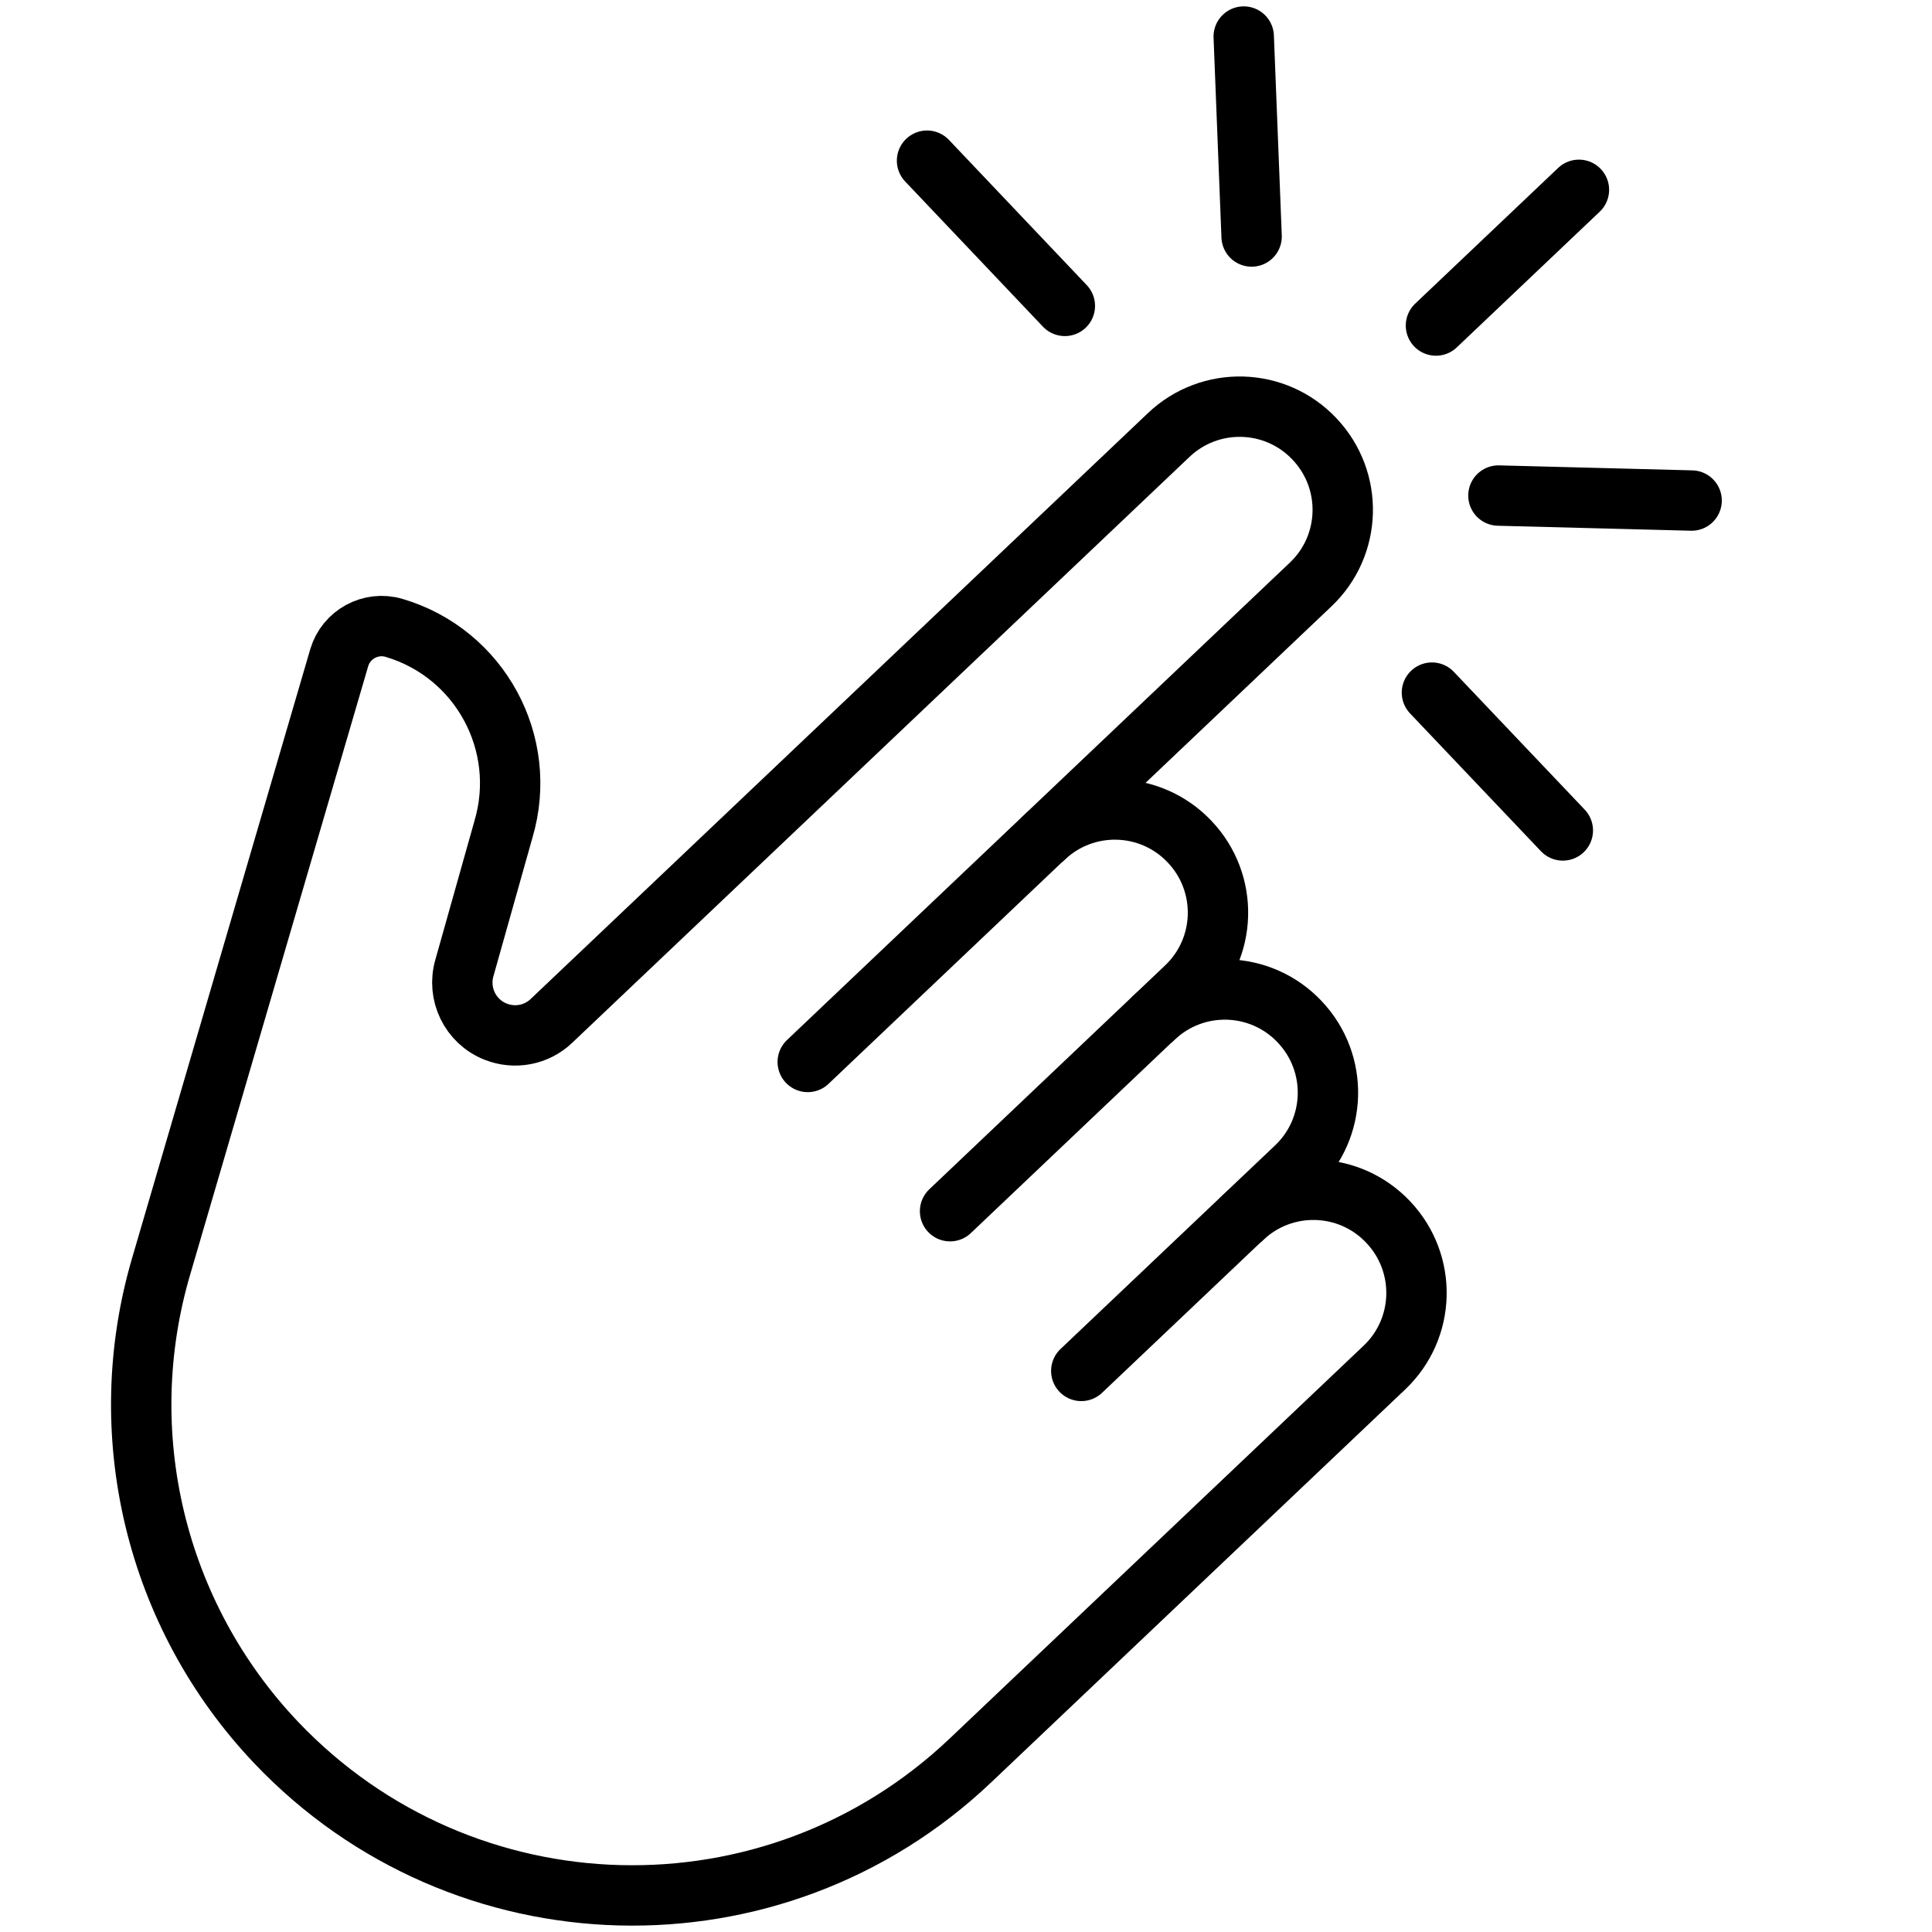
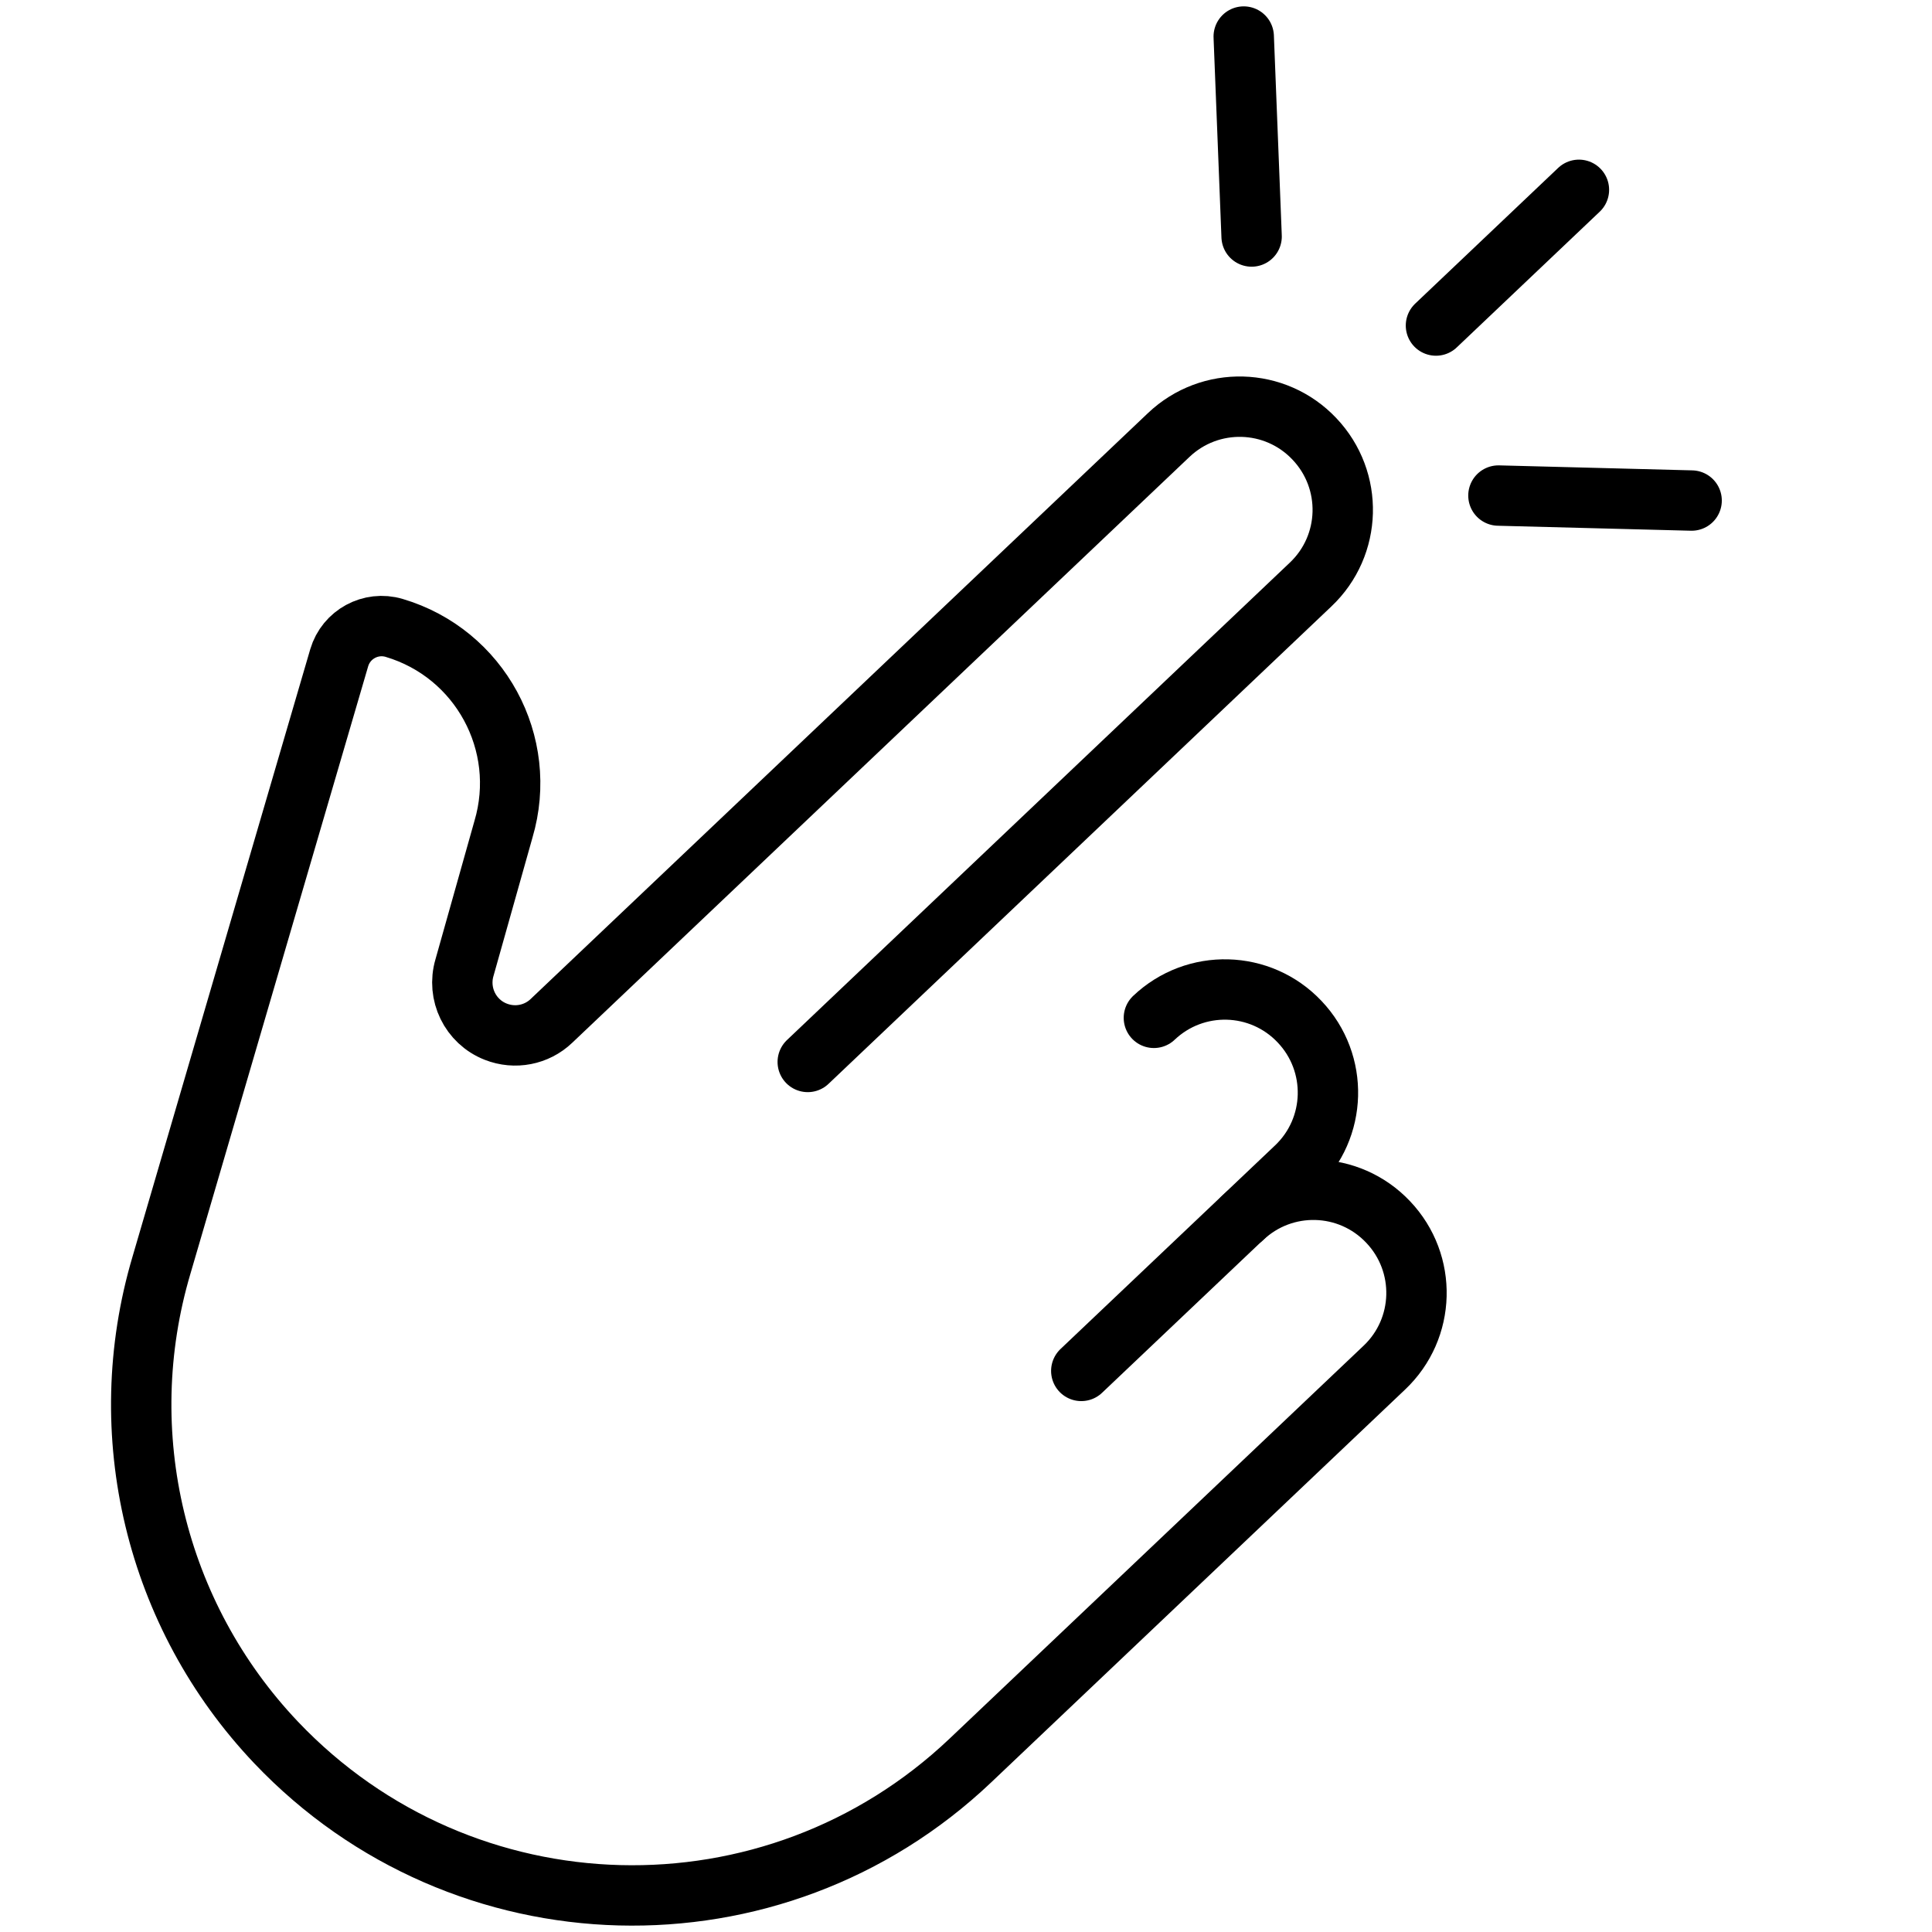
<svg xmlns="http://www.w3.org/2000/svg" id="_Layer_" data-name="&amp;lt;Layer&amp;gt;" viewBox="0 0 120 120">
  <defs>
    <style>
      .cls-1 {
        fill: none;
        stroke: #000;
        stroke-linecap: round;
        stroke-linejoin: round;
        stroke-width: 3.75px;
      }
    </style>
  </defs>
  <g>
-     <path class="cls-1" d="M64.84,52.04c2.57-2.44,6.62-2.33,9.05.24h0c2.44,2.57,2.33,6.62-.24,9.05l-14.64,13.9" />
    <path class="cls-1" d="M71.67,63.22c2.57-2.44,6.62-2.33,9.05.24h0c2.44,2.57,2.33,6.62-.24,9.05l-13.32,12.64" />
    <path class="cls-1" d="M77.17,75.66c2.57-2.44,6.62-2.33,9.05.24h0c2.44,2.57,2.33,6.62-.24,9.05l-25.71,24.4c-12.22,11.6-31.52,11.09-43.12-1.12h0c-7.5-7.9-10.22-19.2-7.12-29.65l11.04-37.73c.43-1.45,1.96-2.28,3.41-1.85h0c5.33,1.58,8.37,7.18,6.79,12.51l-2.42,8.59c-.48,1.63.36,3.36,1.94,3.98h0c1.19.47,2.54.21,3.46-.67l38.34-36.39c2.57-2.44,6.62-2.33,9.05.24h0c2.44,2.57,2.33,6.62-.24,9.05l-31.23,29.65" />
  </g>
  <line class="cls-1" x1="98.07" y1="11.79" x2="89.19" y2="20.22" />
  <line class="cls-1" x1="93.07" y1="30.78" x2="105.07" y2="31.09" />
-   <line class="cls-1" x1="88.94" y1="43.02" x2="97.07" y2="51.58" />
-   <line class="cls-1" x1="57.58" y1="9.98" x2="66.14" y2="19" />
  <line class="cls-1" x1="77.74" y1="14.69" x2="77.25" y2="2.27" />
</svg>